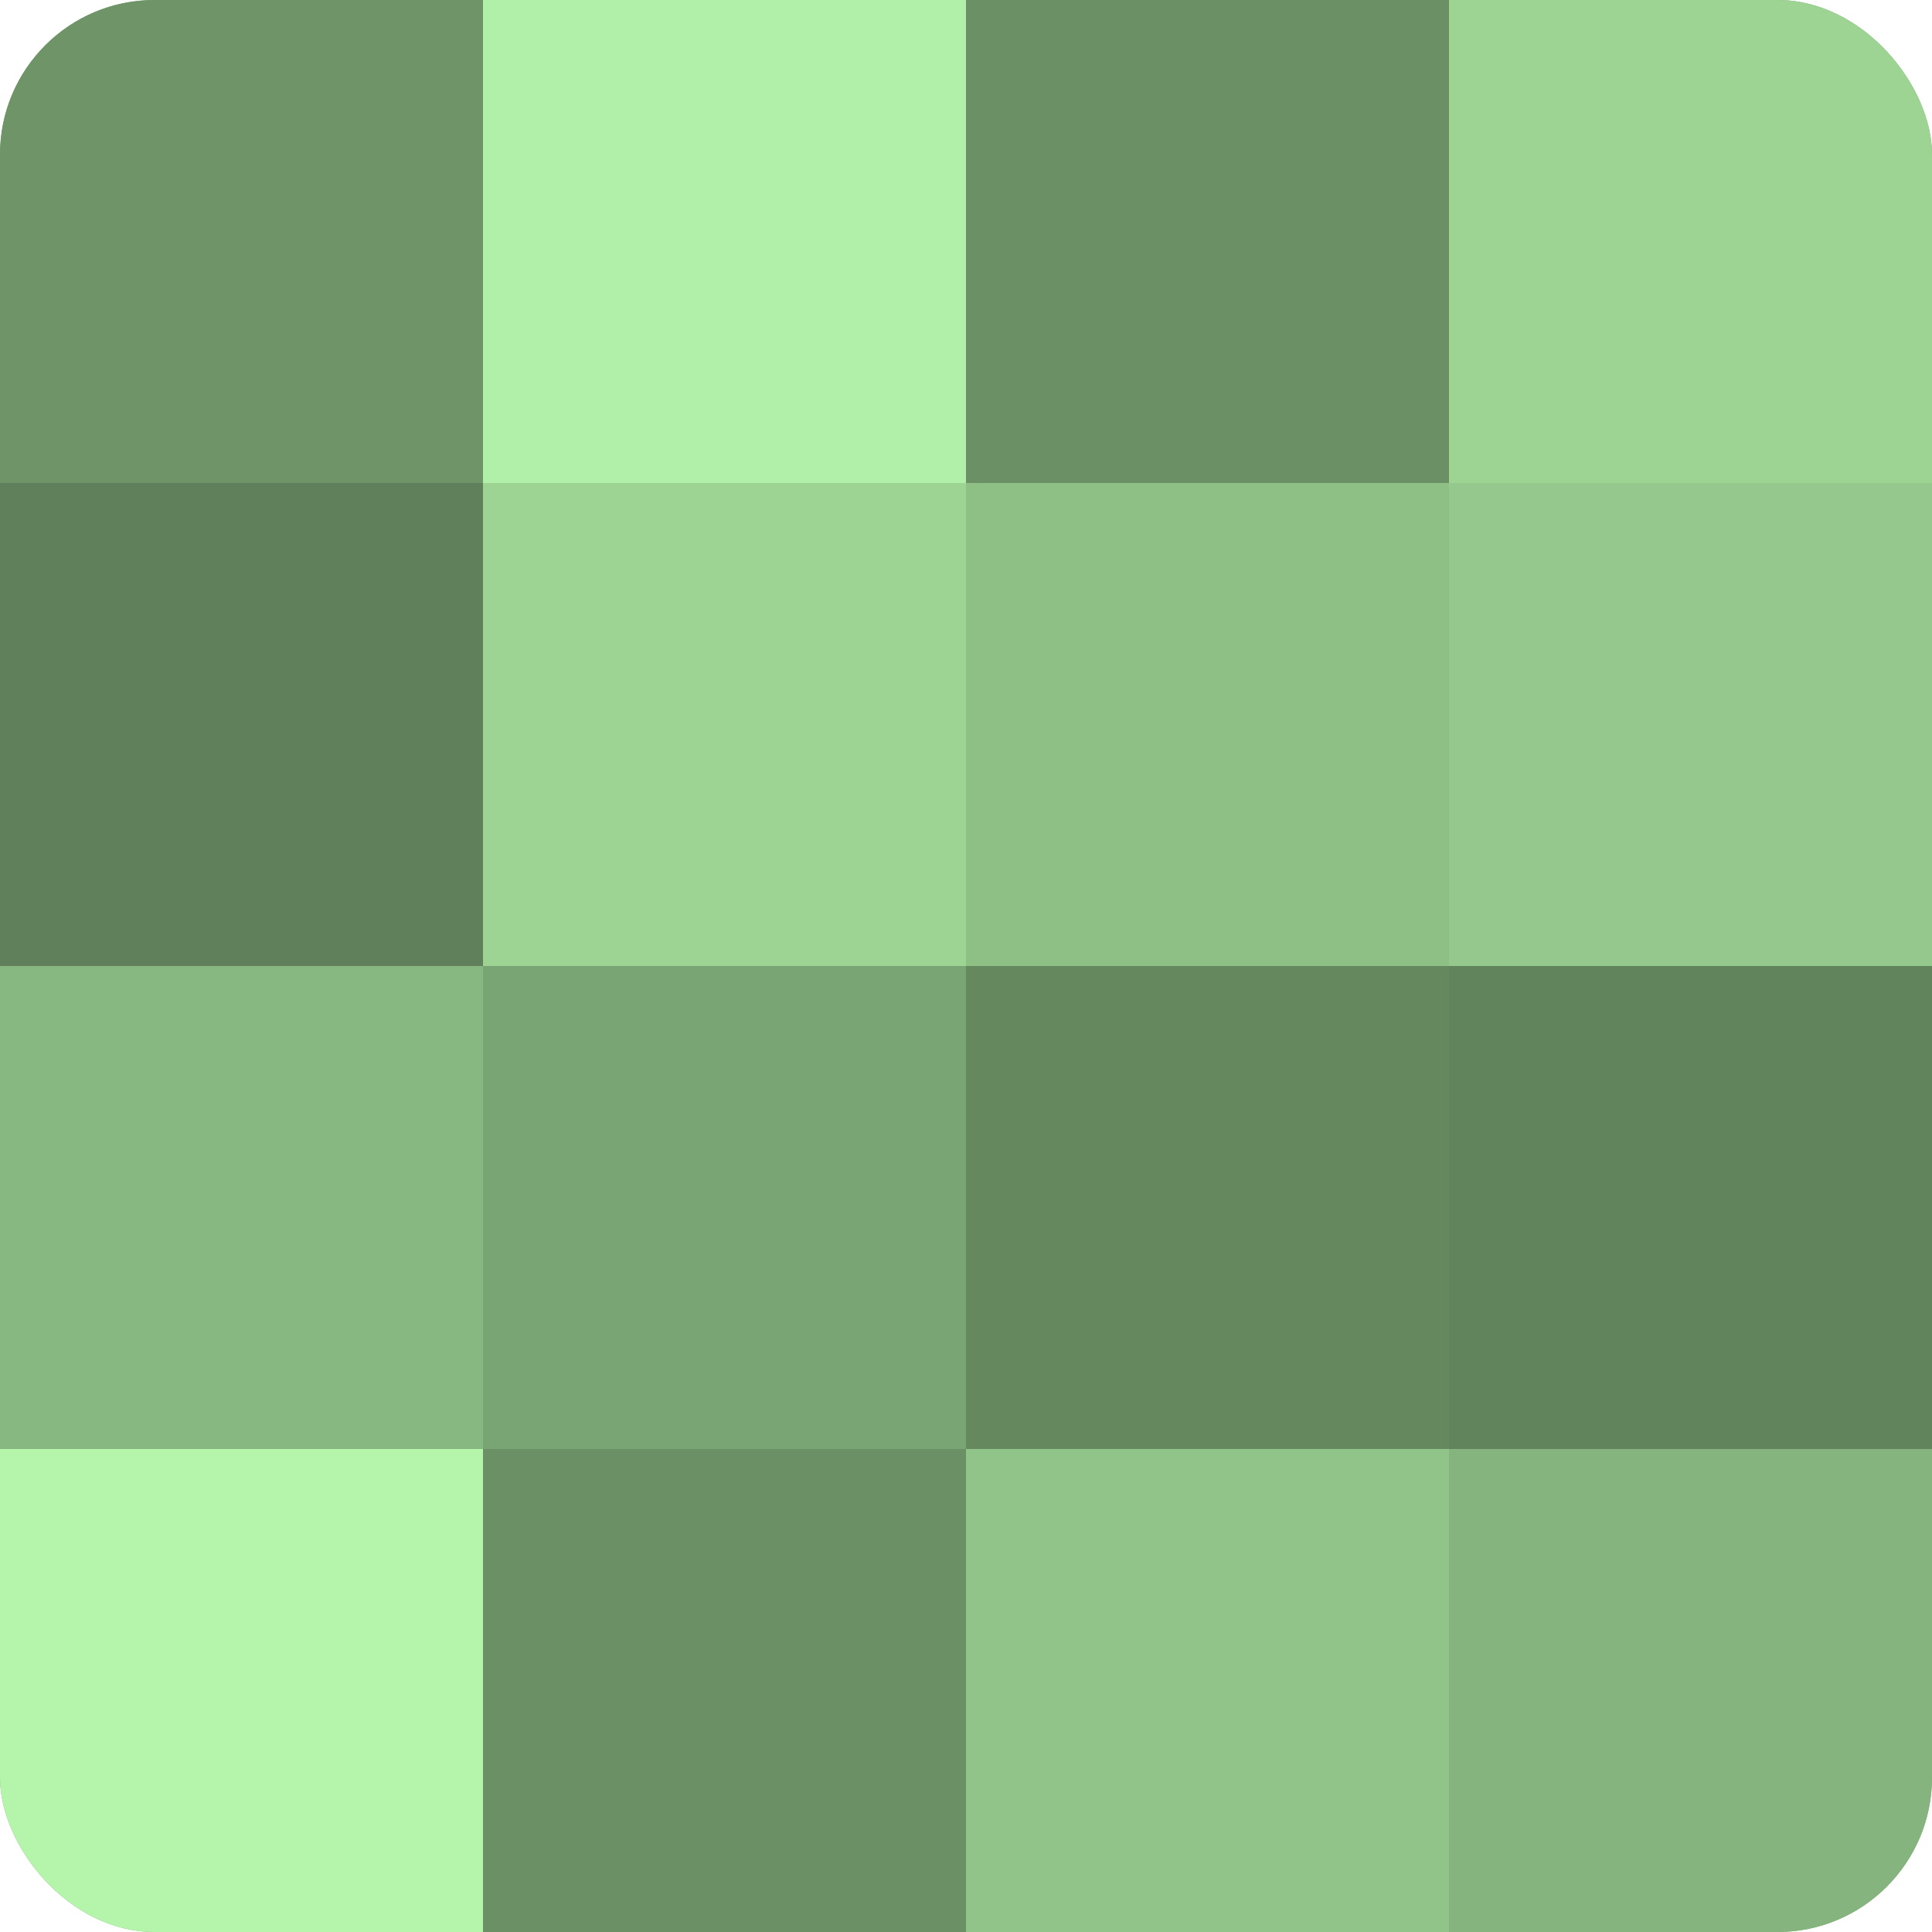
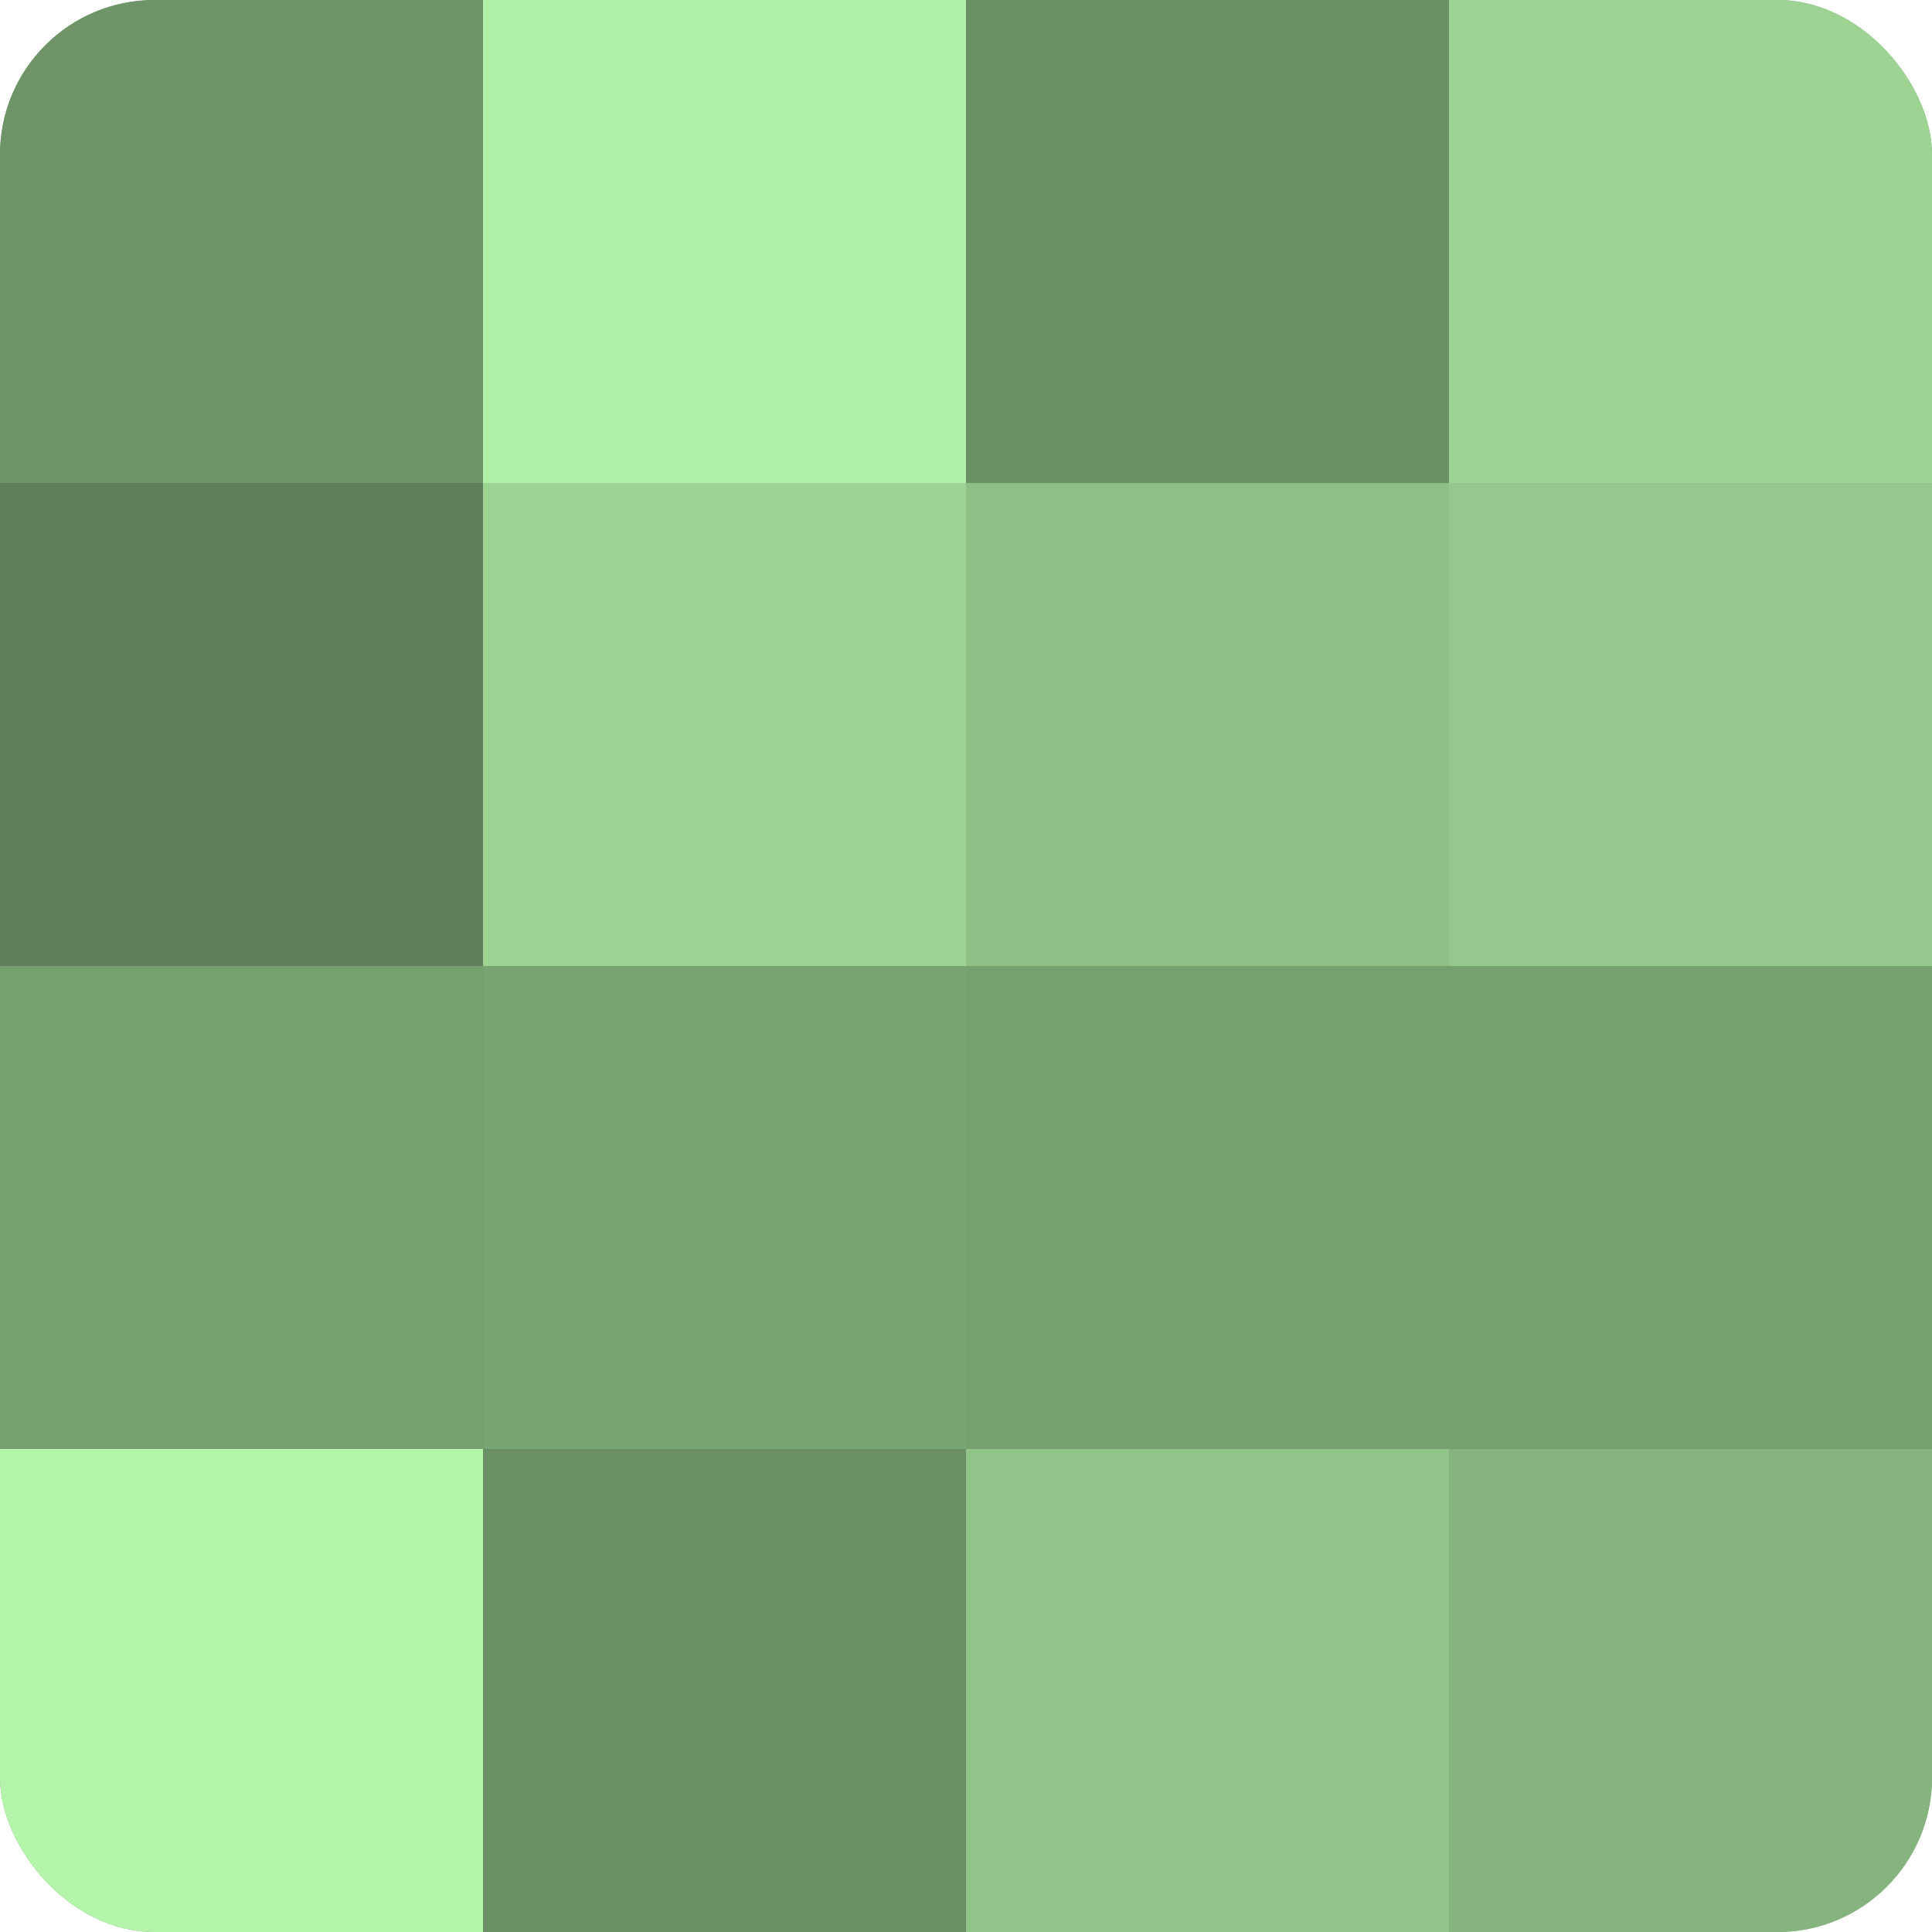
<svg xmlns="http://www.w3.org/2000/svg" width="60" height="60" viewBox="0 0 100 100" preserveAspectRatio="xMidYMid meet">
  <defs>
    <clipPath id="c" width="100" height="100">
      <rect width="100" height="100" rx="8" ry="8" />
    </clipPath>
  </defs>
  <g clip-path="url(#c)">
    <rect width="100" height="100" fill="#76a070" />
    <rect width="25" height="25" fill="#6e9468" />
    <rect y="25" width="25" height="25" fill="#5f805a" />
-     <rect y="50" width="25" height="25" fill="#88b881" />
    <rect y="75" width="25" height="25" fill="#b4f4ab" />
    <rect x="25" width="25" height="25" fill="#b1f0a8" />
    <rect x="25" y="25" width="25" height="25" fill="#9dd494" />
    <rect x="25" y="50" width="25" height="25" fill="#79a473" />
    <rect x="25" y="75" width="25" height="25" fill="#6b9065" />
    <rect x="50" width="25" height="25" fill="#6b9065" />
    <rect x="50" y="25" width="25" height="25" fill="#8ec086" />
-     <rect x="50" y="50" width="25" height="25" fill="#65885f" />
    <rect x="50" y="75" width="25" height="25" fill="#91c489" />
    <rect x="75" width="25" height="25" fill="#9dd494" />
    <rect x="75" y="25" width="25" height="25" fill="#94c88c" />
-     <rect x="75" y="50" width="25" height="25" fill="#62845d" />
    <rect x="75" y="75" width="25" height="25" fill="#85b47e" />
  </g>
</svg>